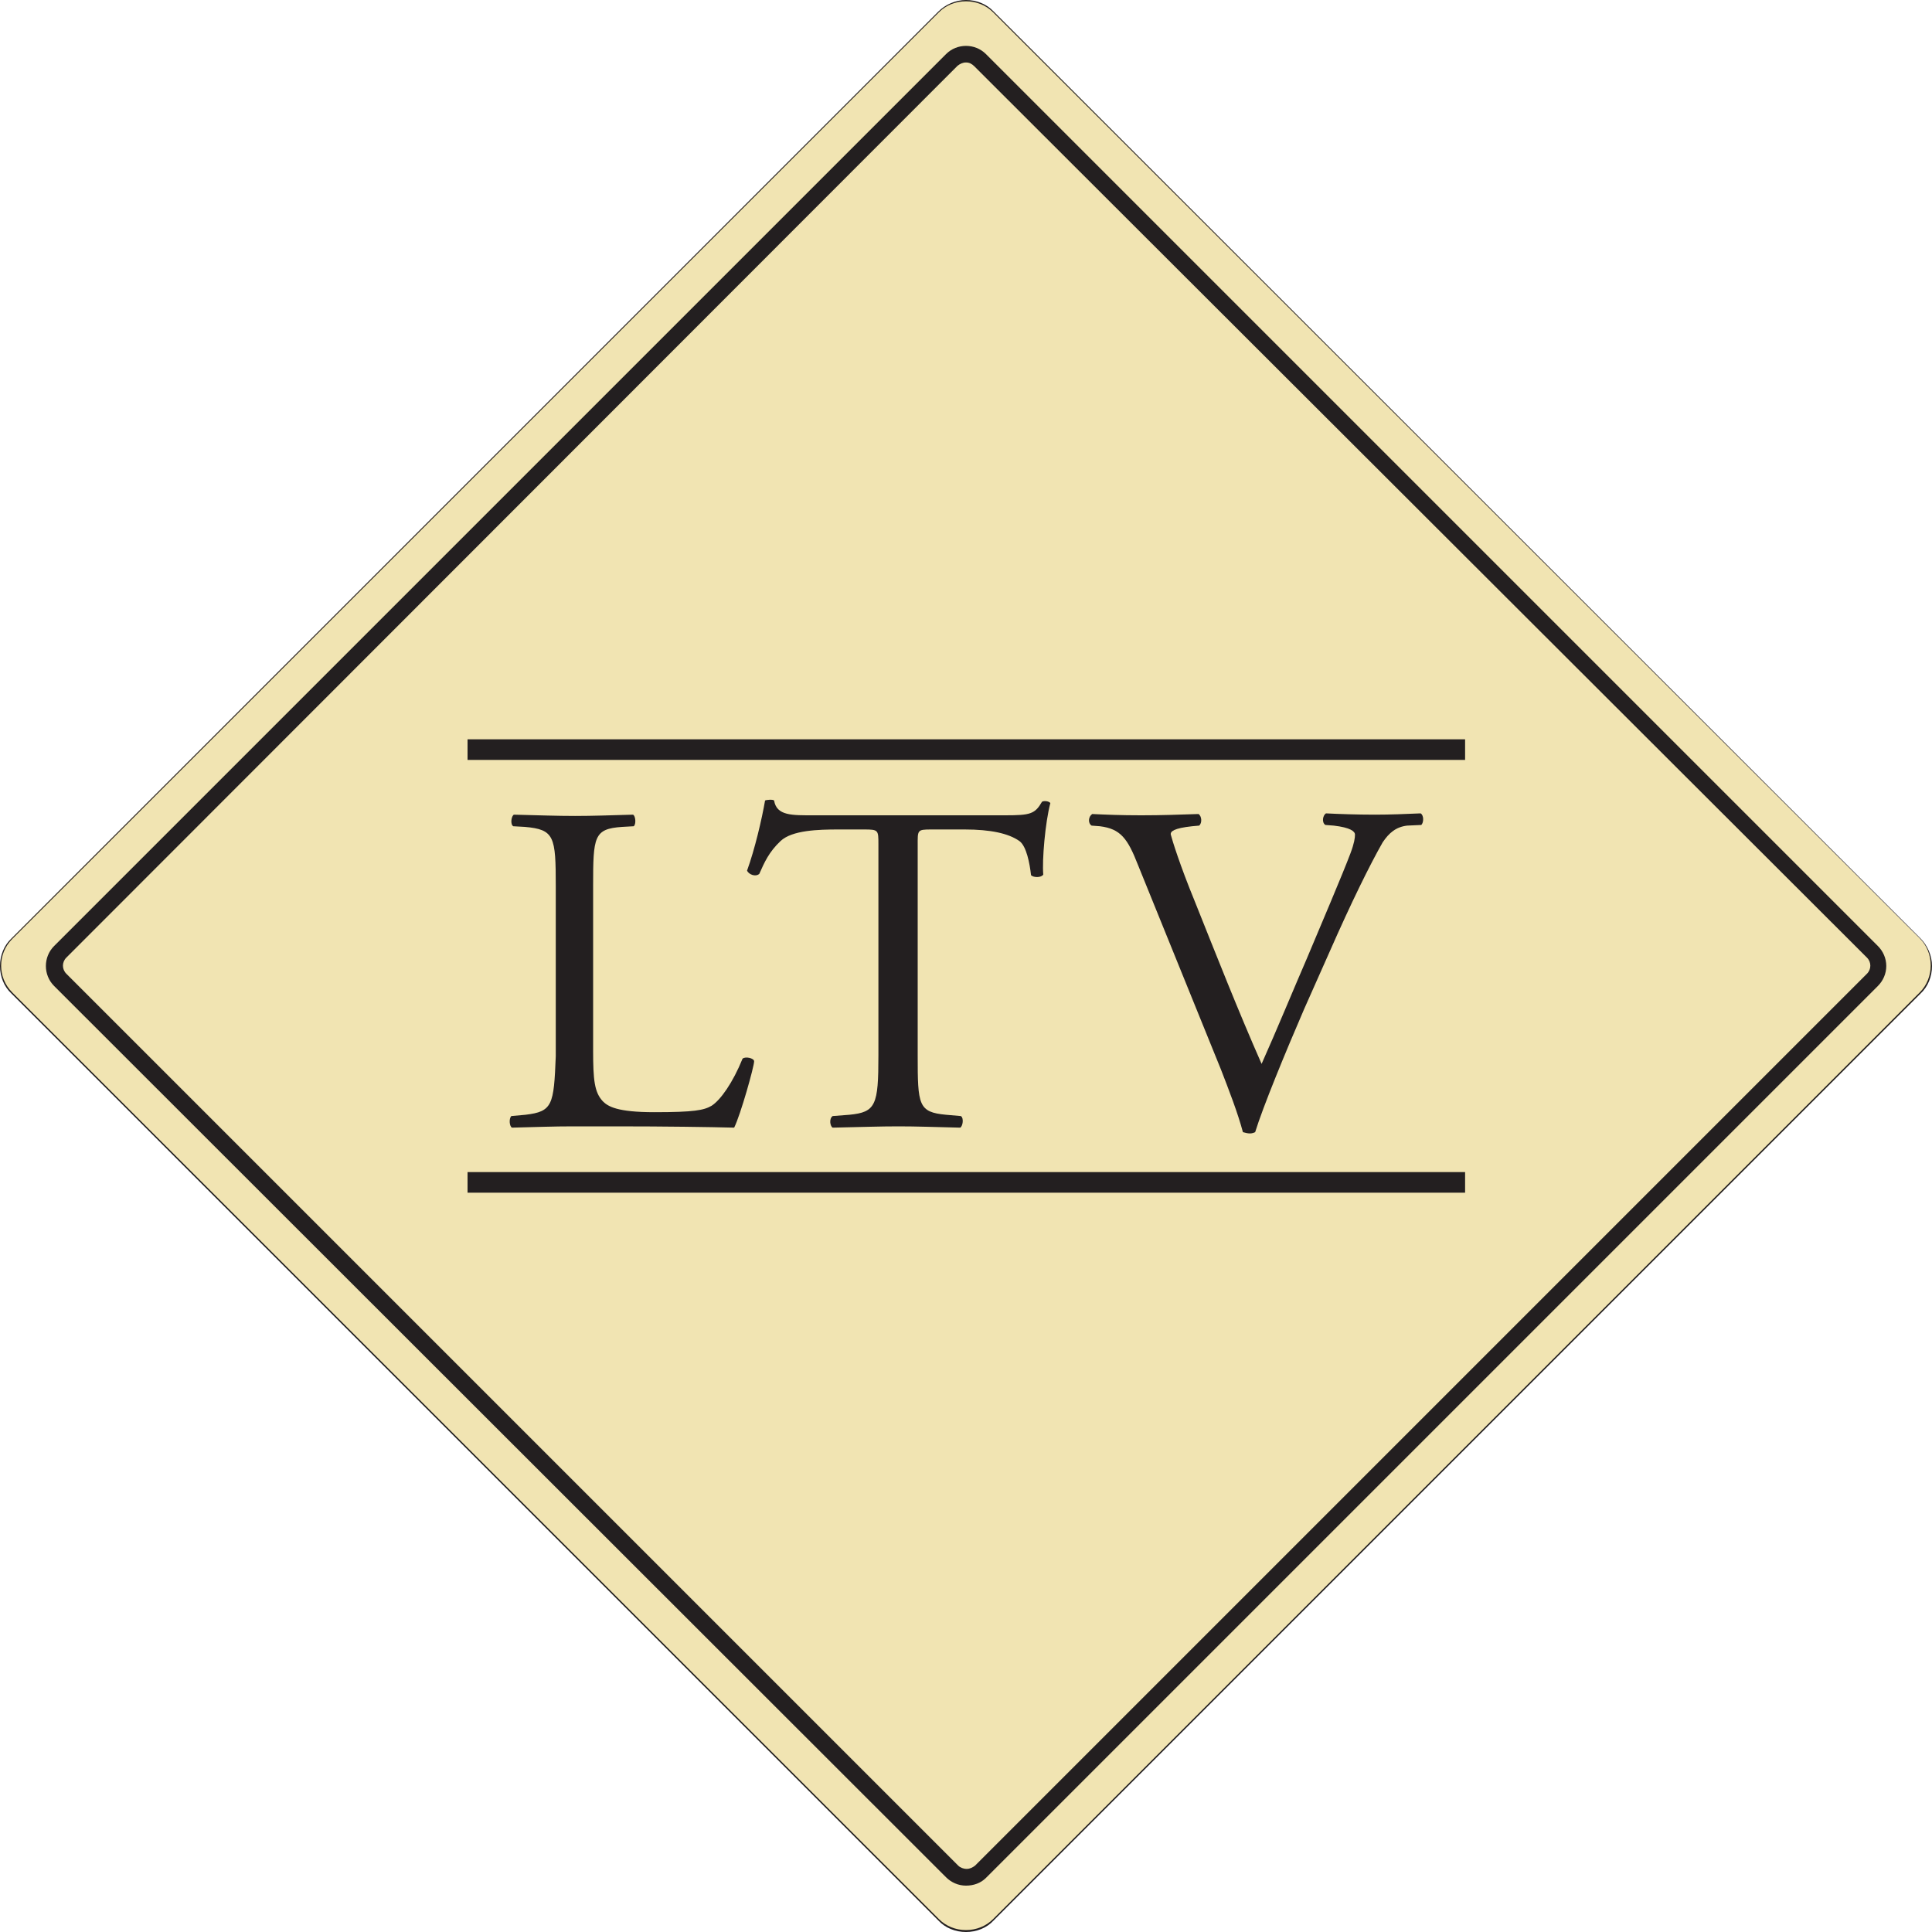
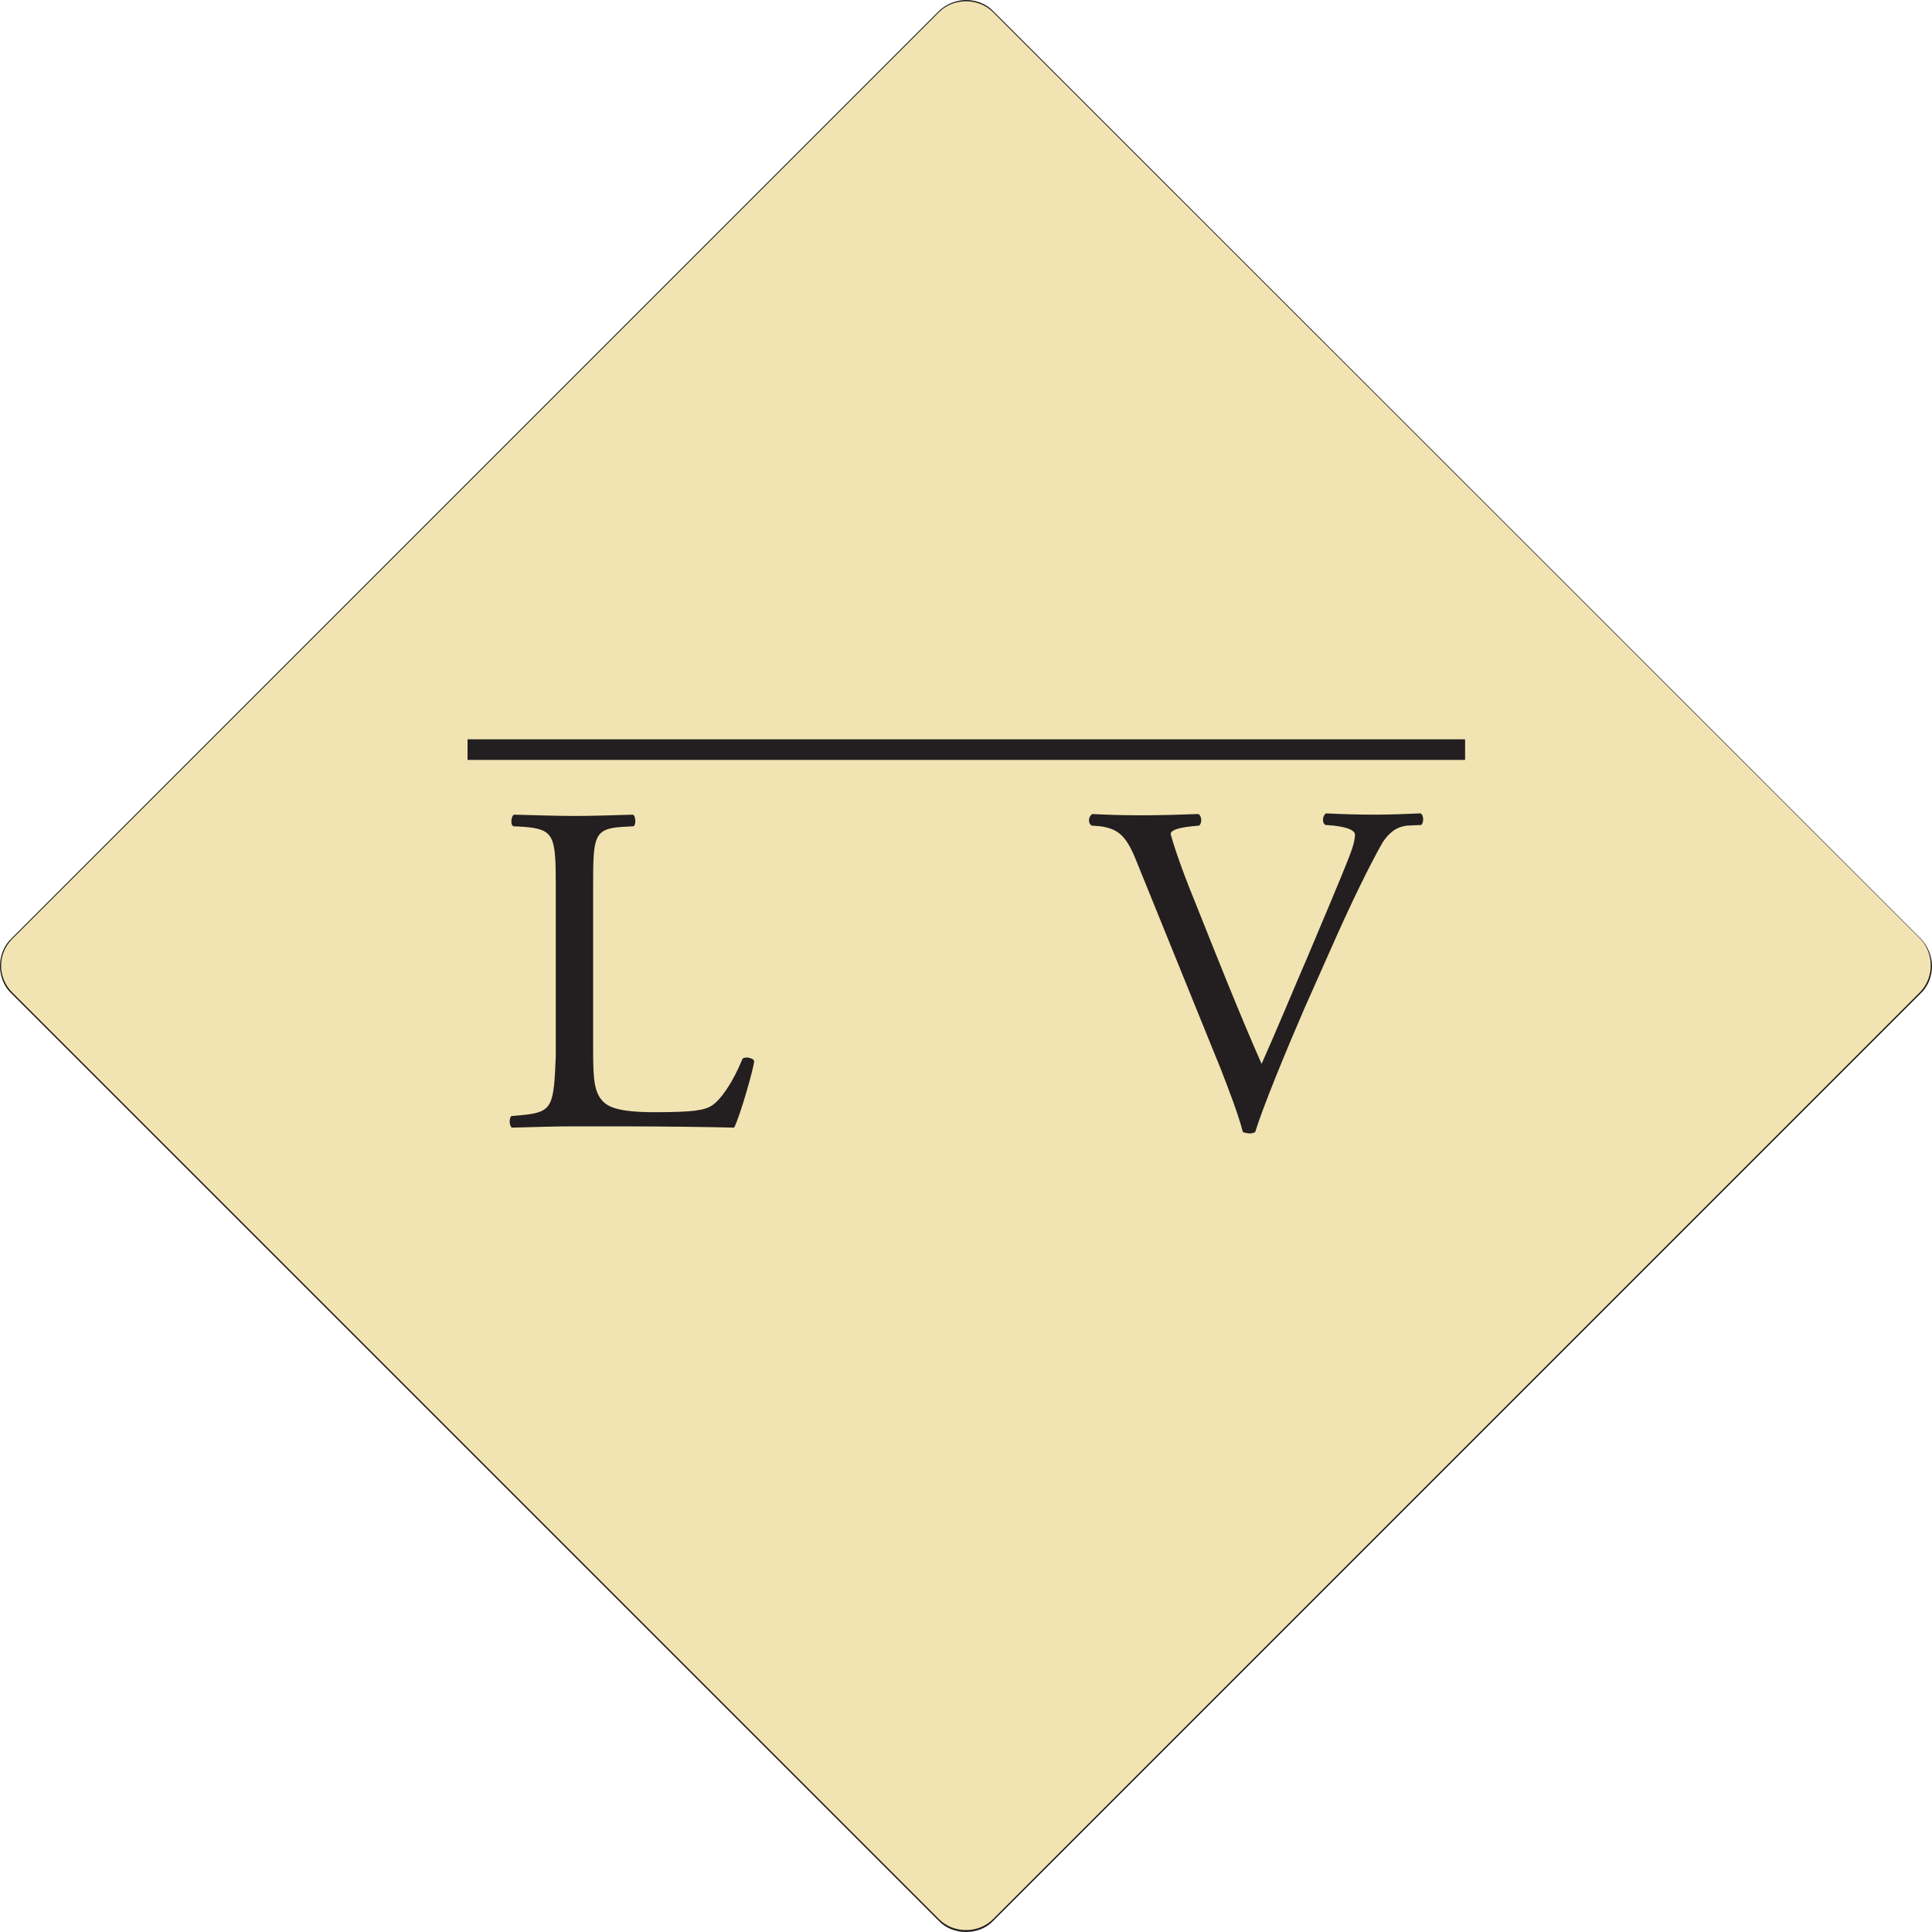
<svg xmlns="http://www.w3.org/2000/svg" data-bbox="0 0 300 300" viewBox="0 0 300 300" data-type="color">
  <g>
    <path d="M298.2 145.8c2.3 2.3 2.3 6.1 0 8.5l-144 143.9c-2.3 2.3-6.1 2.3-8.5 0L1.8 154.2c-2.3-2.3-2.3-6.1 0-8.5l144-143.9c2.3-2.3 6.1-2.3 8.5 0l143.9 144z" fill="#f1e4b2" data-color="1" />
    <path d="M150 300c-1.6 0-3.2-.6-4.3-1.8L1.8 154.3C.6 153.2 0 151.6 0 150c0-1.6.6-3.2 1.8-4.3L145.7 1.8C146.8.7 148.4 0 150 0c1.6 0 3.2.6 4.3 1.8l143.9 143.9c1.1 1.1 1.8 2.7 1.8 4.3 0 1.6-.6 3.2-1.8 4.3L154.3 298.2c-1.1 1.2-2.7 1.8-4.3 1.8zM150 .2c-1.6 0-3.1.6-4.2 1.7L1.9 145.8c-2.3 2.3-2.3 6 0 8.3L145.8 298c1.1 1.1 2.6 1.7 4.2 1.7s3.1-.6 4.2-1.7l143.9-143.9c1.1-1.1 1.7-2.6 1.7-4.2s-.6-3.1-1.7-4.2L154.2 1.9C153.1.8 151.6.2 150 .2z" fill="#231f20" data-color="2" />
-     <path d="M150 292.8c-1.2 0-2.3-.5-3.1-1.3L8.4 153.1c-1.7-1.7-1.7-4.5 0-6.2L146.9 8.4c1.7-1.7 4.5-1.7 6.2 0l138.5 138.5c.8.8 1.3 1.9 1.3 3.1 0 1.2-.5 2.3-1.3 3.1L153.1 291.6c-.8.8-1.9 1.2-3.1 1.2zm0-283.1c-.5 0-.9.2-1.3.5L10.3 148.7c-.7.7-.7 1.8 0 2.5l138.5 138.5c.3.3.8.5 1.3.5s.9-.2 1.3-.5l138.5-138.5c.7-.7.7-1.8 0-2.5L151.3 10.3c-.4-.4-.8-.6-1.3-.6z" fill="#231f20" data-color="2" />
    <path fill="#231f20" d="M227.5 114.8v3.2H72.6v-3.2h154.9z" data-color="2" />
-     <path fill="#231f20" d="M227.5 182v3.2H72.6V182h154.9z" data-color="2" />
    <path d="m81.6 173.1-2.2.2c-.4.4-.3 1.6.1 1.8 4.1-.1 6.4-.2 9.5-.2h6.7c7.5 0 14.5.1 18.3.2 1-2 3.1-9.5 3.1-10.3 0-.5-1.4-.8-1.8-.4-1.5 3.7-3.4 6.4-4.8 7.3-1.2.7-2.7 1-8.9 1-5.8 0-7.2-.9-8-1.7-1.3-1.4-1.5-3.3-1.5-7.9v-25.5c0-7.7.1-8.9 4.5-9.2l1.8-.1c.4-.3.3-1.6-.1-1.8-3.7.1-6.2.2-9 .2-2.9 0-5.4-.1-9.5-.2-.4.2-.6 1.5-.1 1.8l1.8.1c4.6.4 4.8 1.5 4.8 9.2V164c-.3 7.6-.5 8.6-4.7 9.1z" fill="#231f20" data-color="2" />
-     <path d="M161.8 124.5c-1.1 1.9-1.8 2.1-5.7 2.1h-29.7c-3.4 0-5.8.1-6.2-2.3-.2-.2-1.2-.1-1.4 0-.5 2.9-1.6 7.6-2.8 10.9.3.6 1.3 1 1.9.5.8-1.8 1.5-3.4 3.3-5.1 1.8-1.7 5.9-1.8 9-1.8h4c2.2 0 2.2.1 2.2 2.3v32.8c0 7.7-.4 8.8-4.5 9.2l-2.6.2c-.6.4-.4 1.6 0 1.8 4.7-.1 7.3-.2 10.2-.2 2.9 0 5.4.1 9.6.2.4-.2.6-1.5.1-1.8l-2.3-.2c-4.3-.4-4.4-1.5-4.4-9.2v-32.6c0-2.4-.1-2.5 2.1-2.5h5.2c4 0 6.8.6 8.5 1.8 1.1.8 1.6 3.5 1.8 5.3.4.4 1.6.4 1.9-.1-.2-2.2.3-8.1 1.1-11.1-.2-.3-1-.4-1.3-.2z" fill="#231f20" data-color="2" />
    <path d="m185.1 128.3 1.1-.1c.5-.4.4-1.5-.1-1.8-3.1.1-5.6.2-8.9.2-3.2 0-5.5-.1-7.6-.2-.6.4-.7 1.4-.1 1.8l1.3.1c3.2.4 4.3 1.9 5.9 6l12.9 31.8c1.2 3.1 2.6 6.7 3.4 9.7.4.1.7.2 1.1.2.3 0 .6-.1.8-.2 1.2-3.9 4.7-12.4 7.6-19.1l4-9c3.3-7.5 6.2-13.4 8.2-16.9 1-1.5 2.1-2.4 3.8-2.6l2.2-.1c.4-.4.4-1.5-.1-1.8-2.4.1-4.7.2-7.1.2-2.8 0-5.6-.1-7.6-.2-.5.3-.7 1.4-.1 1.8l1.3.1c2.6.3 3.3.9 3.3 1.4 0 .5-.1 1.3-.7 2.9-1.2 3.2-4.7 11.4-6.8 16.4-1.7 3.9-4.8 11.4-7 16.3-3.7-8.4-7-16.8-10.4-25.3-2.3-5.6-3.5-9.5-3.7-10.3-.1-.5.5-1 3.3-1.3z" fill="#231f20" data-color="2" />
  </g>
</svg>